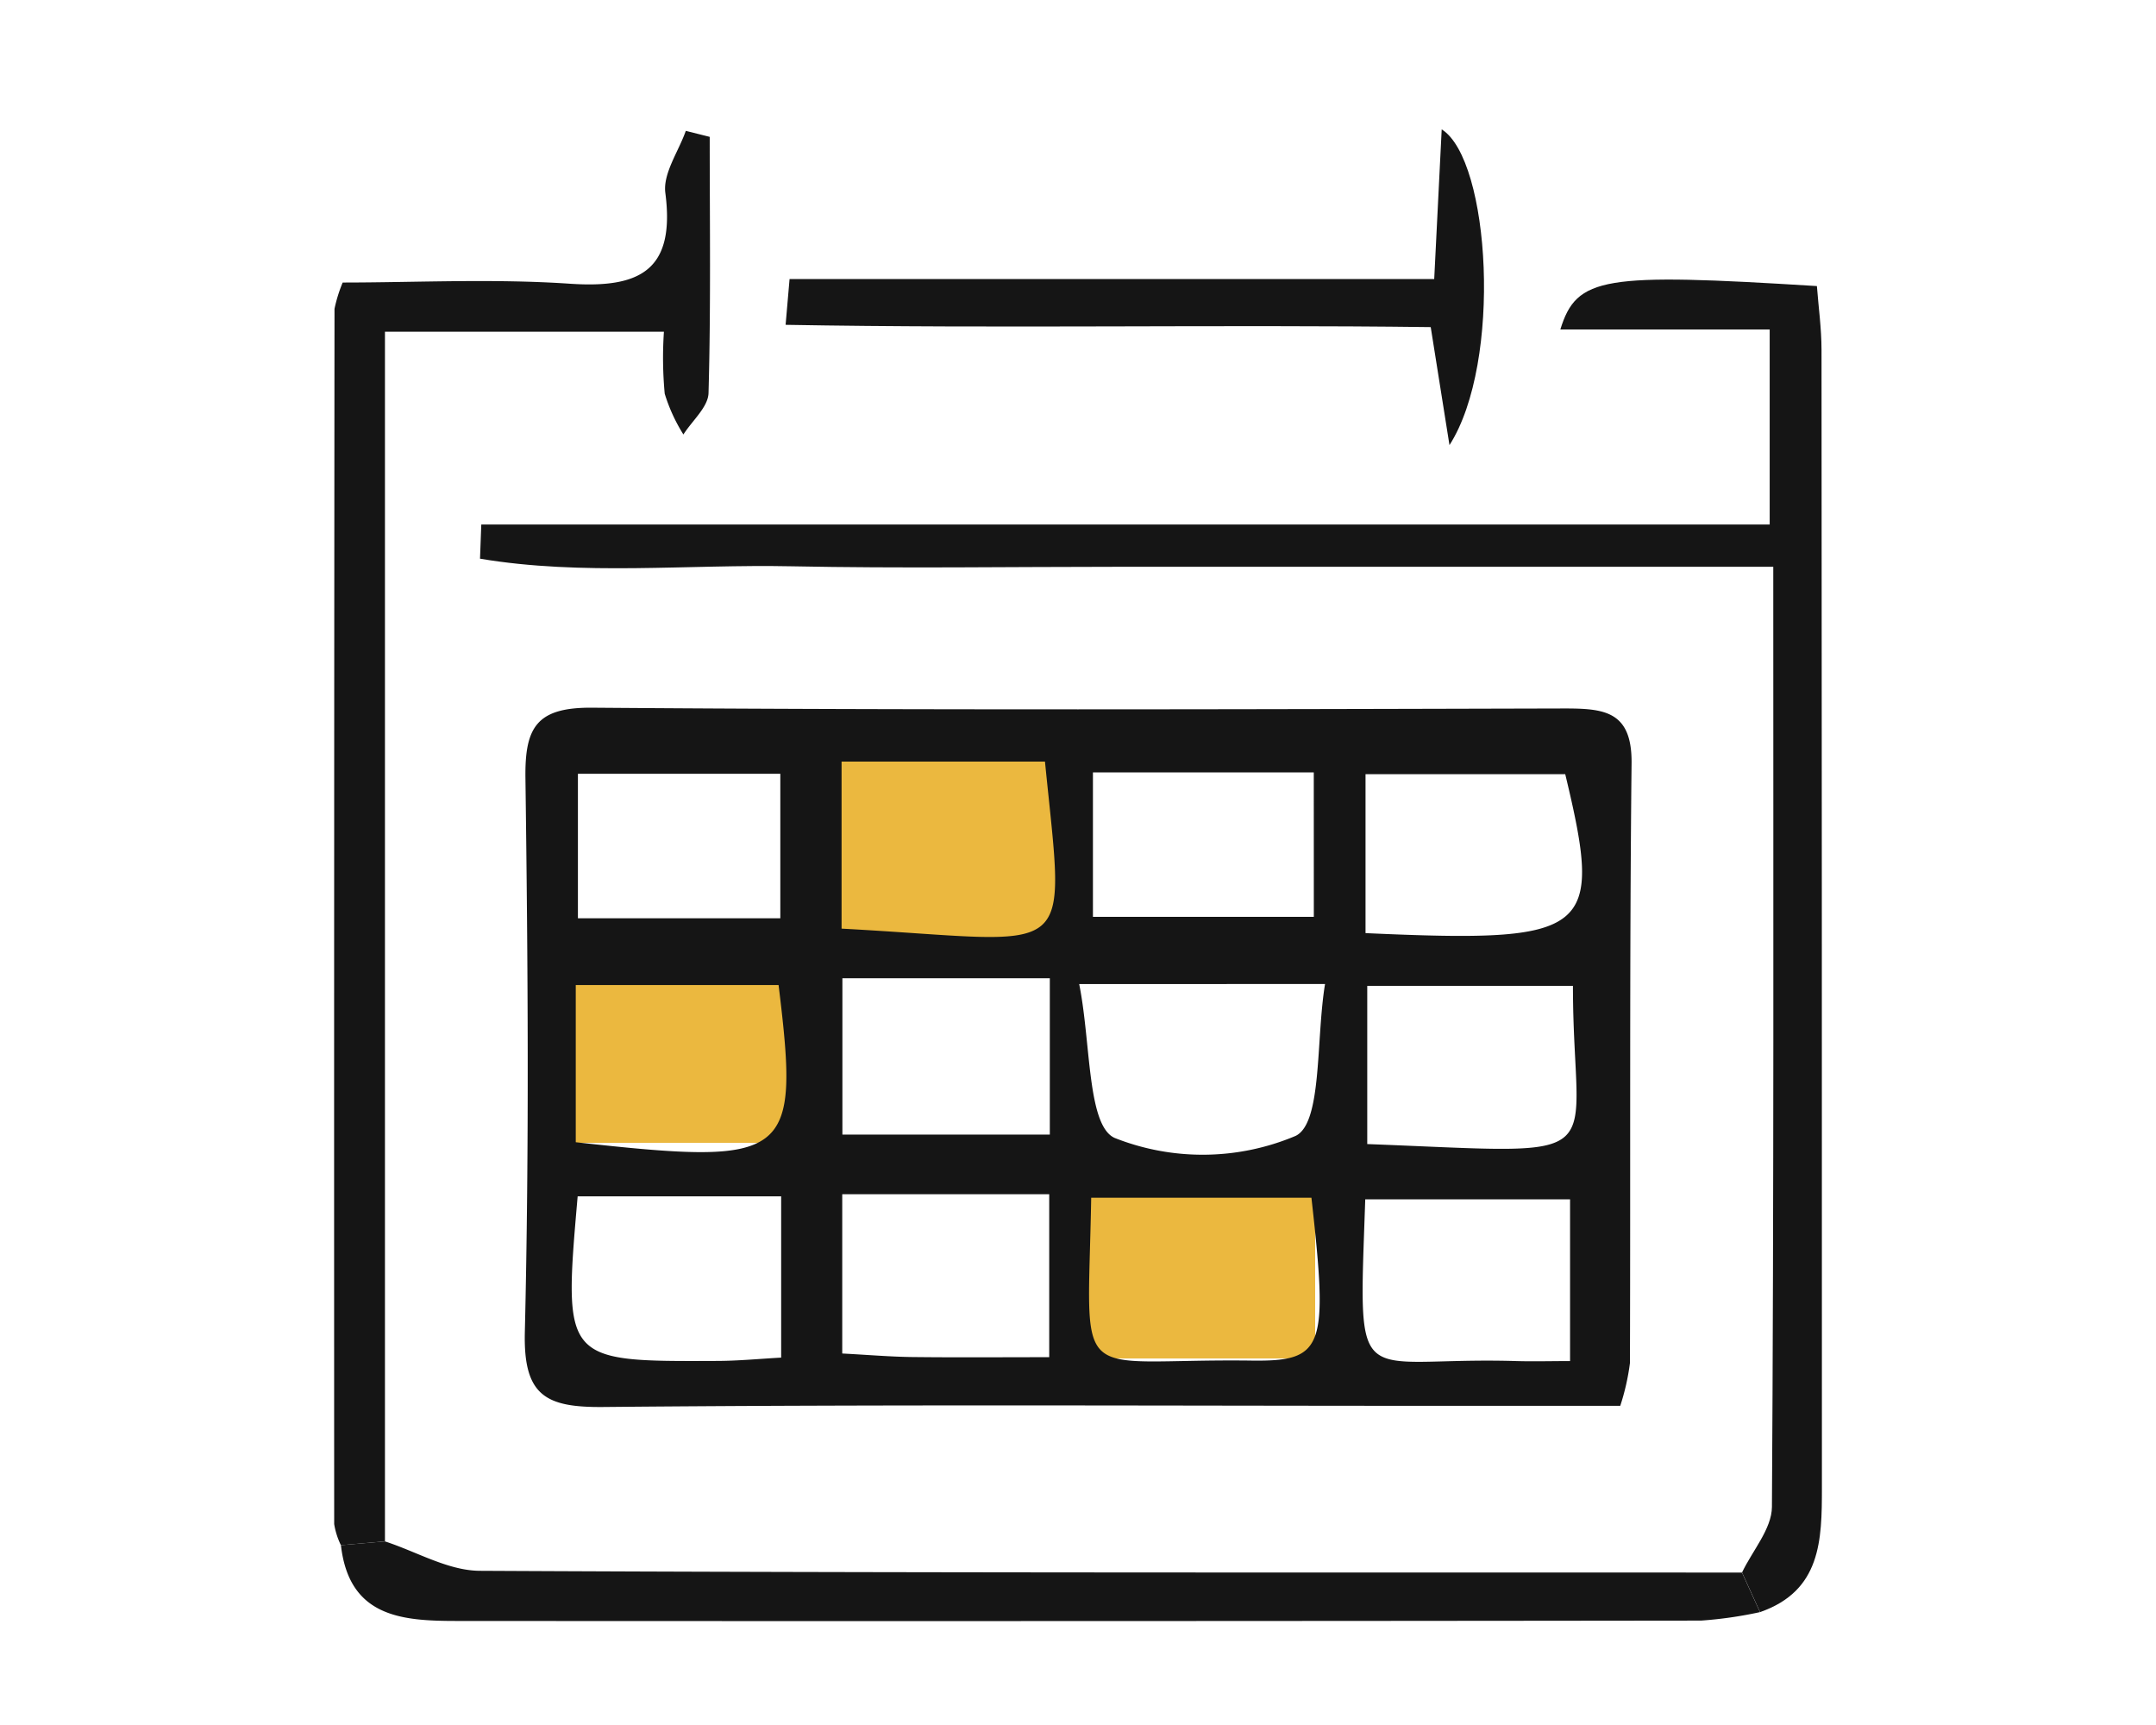
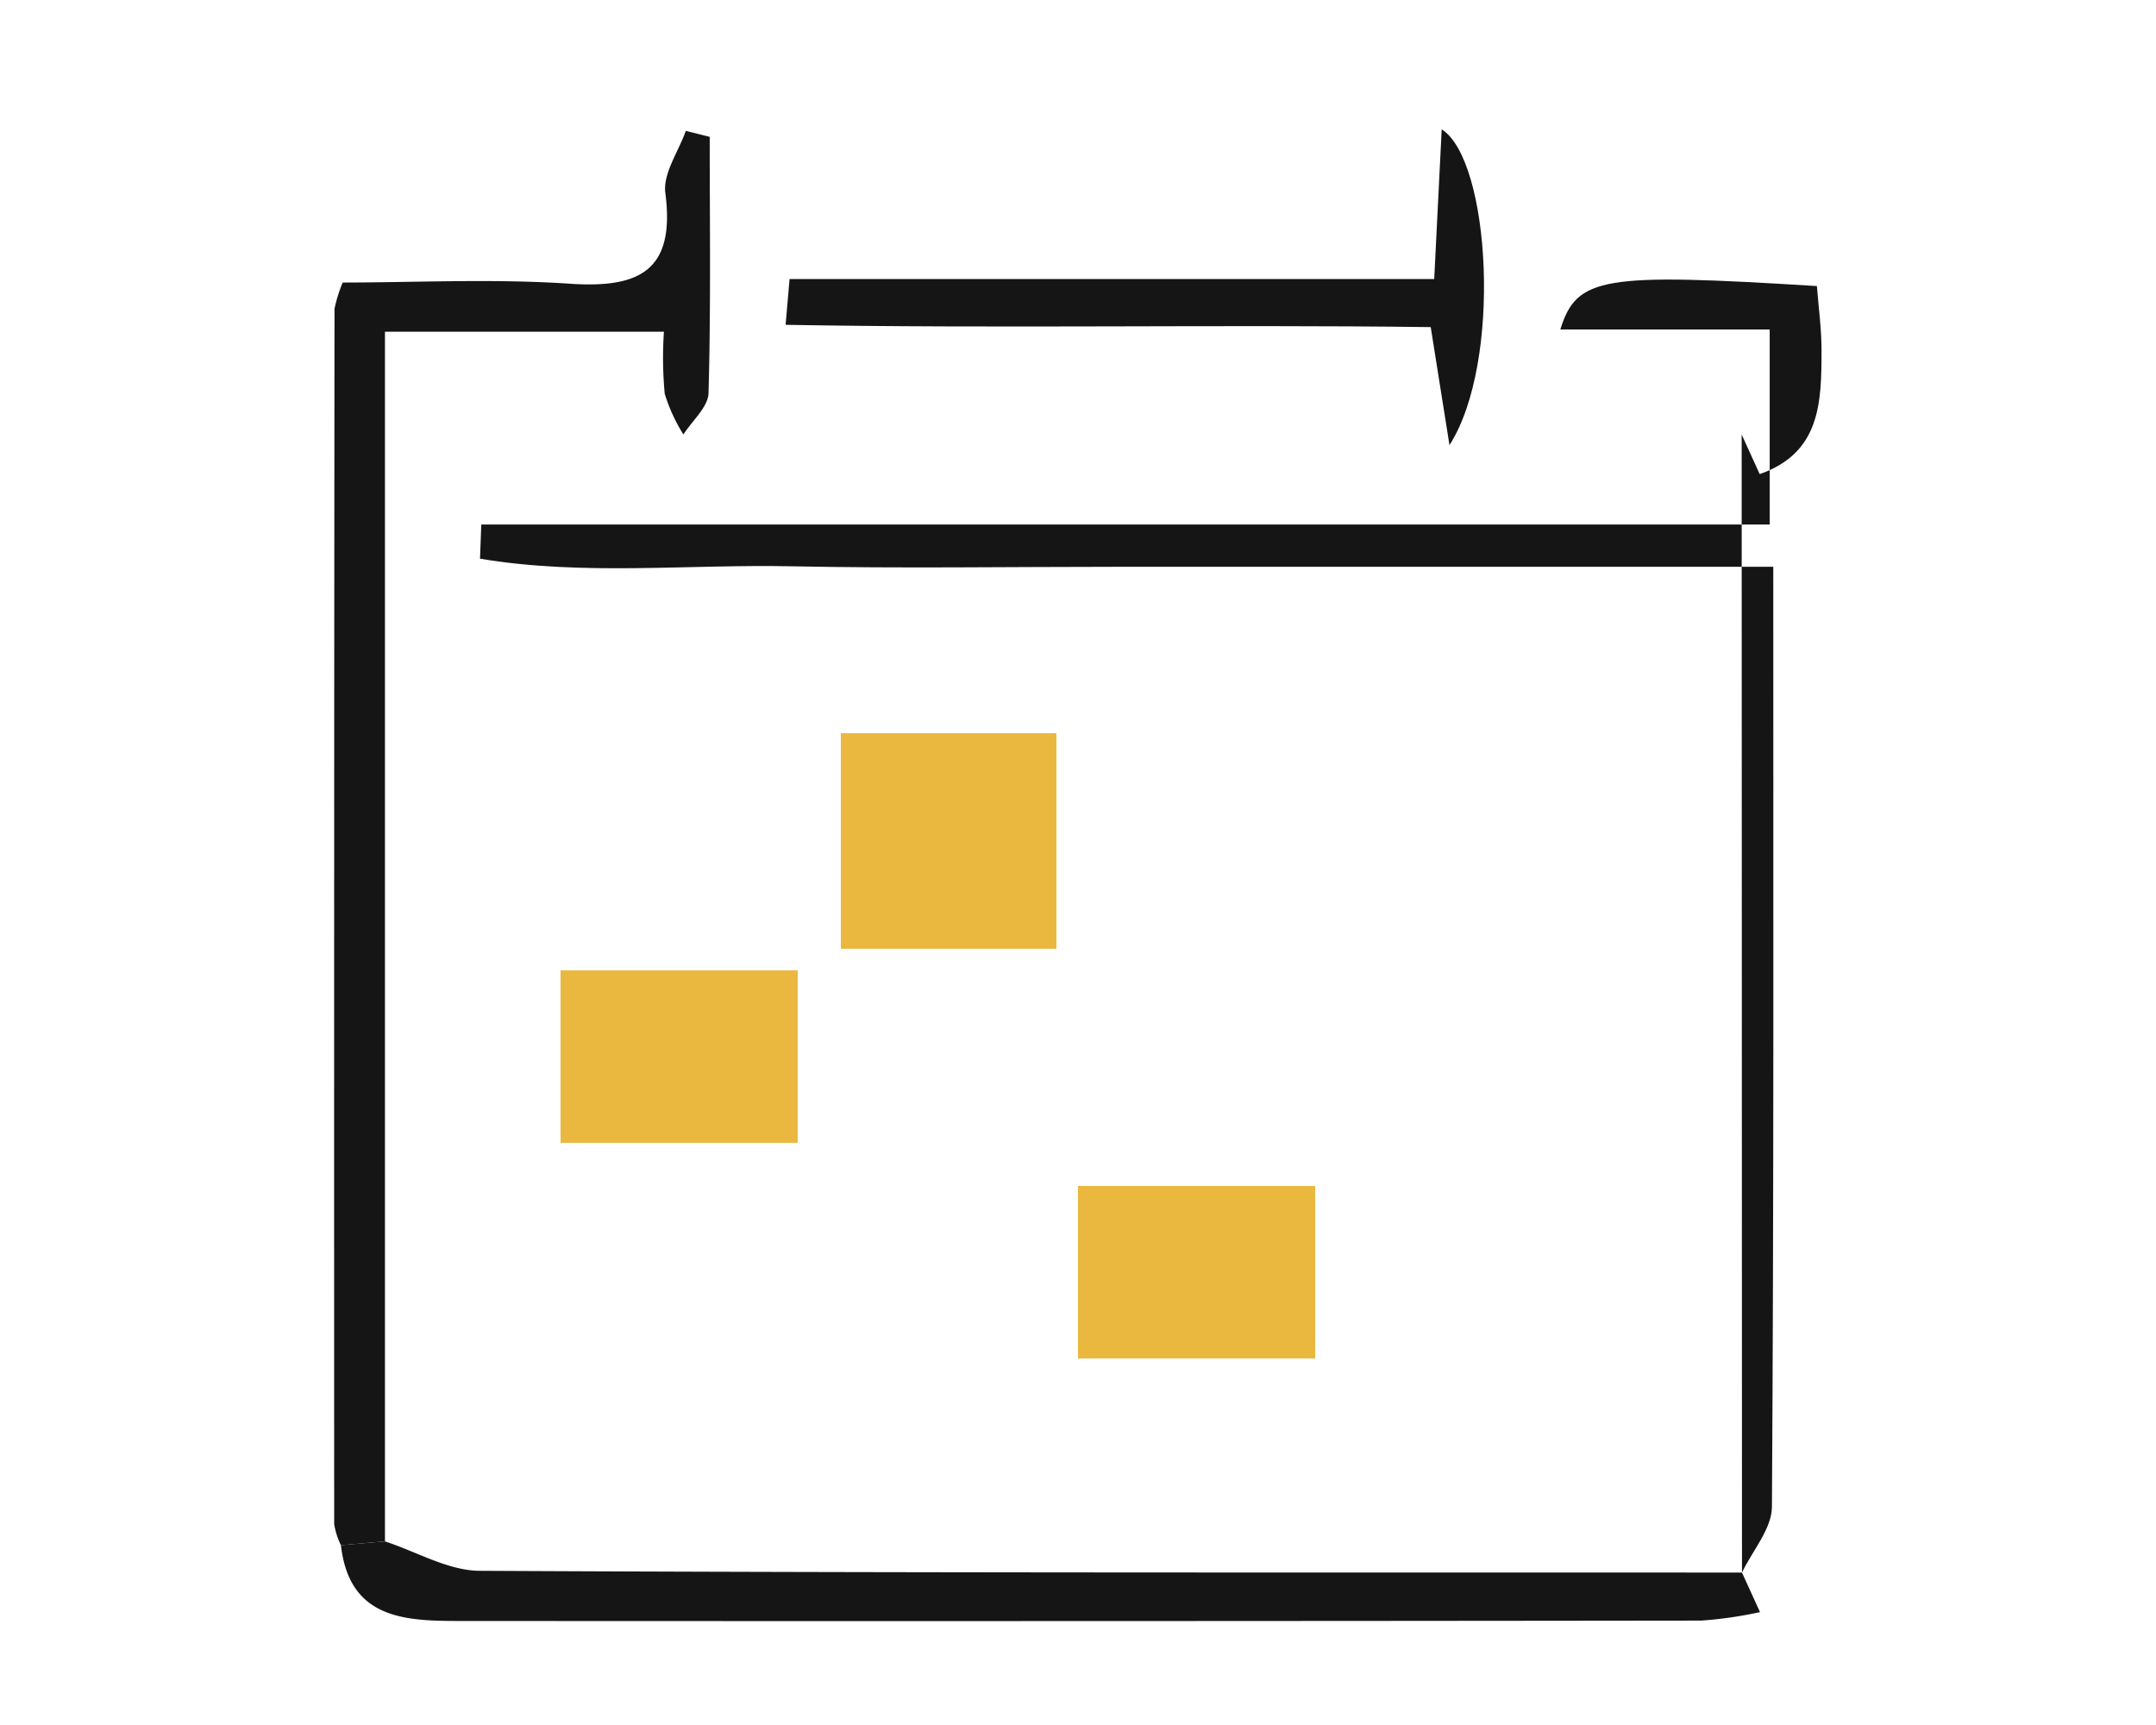
<svg xmlns="http://www.w3.org/2000/svg" width="100" height="80" viewBox="0 0 100 80">
  <g transform="translate(-735 -2262)">
    <g transform="translate(750.5 2268)">
      <g transform="translate(0 0)">
        <rect width="10" height="10" transform="translate(23.5 28.002)" fill="#ebb83f" />
        <rect width="11" height="8" transform="translate(34.5 49.002)" fill="#ebb83f" />
        <rect width="11" height="8" transform="translate(10.5 39.002)" fill="#ebb83f" />
-         <path d="M63.356,70.44H55.282c-13.03,0-26.06-.07-39.089.054-2.674.025-3.713-.522-3.643-3.467.205-8.564.142-17.137.028-25.7-.031-2.354.512-3.285,3.1-3.264,15.024.117,30.05.075,45.075.036,1.85,0,3.154.109,3.13,2.539-.1,9.272-.045,18.546-.076,27.819a10.718,10.718,0,0,1-.451,1.988M27.241,48.309c10.986.587,10.381,1.78,9.434-7.748H27.241Zm11.578,12.48c-.155,9-1.022,7.442,7.43,7.553,3.381.044,3.569-.569,2.785-7.553Zm-.557-9.911c.549,2.724.366,6.565,1.646,7.138a11.079,11.079,0,0,0,8.388-.093c1.246-.59.941-4.457,1.369-7.045Zm-1.39,17.307V60.627h-9.6v7.386c1.215.064,2.231.152,3.248.164,2.064.024,4.128.007,6.348.007M14.912,58.215c9.981,1.1,10.395.777,9.407-7.29H14.912Zm46.252-7.25H51.623V58.3c11.77.451,9.538,1.028,9.541-7.34M15,60.725c-.666,7.658-.666,7.664,6.422,7.633,1.009,0,2.018-.1,3.017-.154V60.725Zm46.03,7.639v-7.5h-9.5c-.311,9.256-.6,7.274,7.011,7.5.791.023,1.584,0,2.488,0M51.543,48.517c10.5.469,11.037.008,9.263-7.372H51.543Zm-2.4-7.455H38.9v6.7H49.145ZM27.279,57.86H36.9V50.609H27.279ZM24.4,41.128H15.012v6.7H24.4Z" transform="translate(-3.707 -11.242)" fill="#151515" />
-         <path d="M68.134,69.851c.483-1.015,1.382-2.027,1.389-3.045.092-14.4.062-28.8.062-43.6h-30.4c-5.043,0-10.088.079-15.129-.023-4.813-.1-9.7.447-14.455-.353l.059-1.585H69.419V12.2h-9.71c.759-2.455,1.984-2.63,11.9-2.013.072.953.213,1.955.214,2.958q.02,26.388.018,52.777c0,2.424-.035,4.774-2.868,5.762q-.417-.917-.836-1.835" transform="translate(-2.837 -2.92)" fill="#151515" />
+         <path d="M68.134,69.851c.483-1.015,1.382-2.027,1.389-3.045.092-14.4.062-28.8.062-43.6h-30.4c-5.043,0-10.088.079-15.129-.023-4.813-.1-9.7.447-14.455-.353l.059-1.585H69.419V12.2h-9.71c.759-2.455,1.984-2.63,11.9-2.013.072.953.213,1.955.214,2.958c0,2.424-.035,4.774-2.868,5.762q-.417-.917-.836-1.835" transform="translate(-2.837 -2.92)" fill="#151515" />
        <path d="M.313,65.69A3.462,3.462,0,0,1,0,64.708Q-.01,36.529.015,8.35A6.77,6.77,0,0,1,.394,7.131c3.386,0,6.975-.186,10.535.055,3.241.219,4.9-.609,4.431-4.211-.118-.9.61-1.915.949-2.878l1.109.278c0,3.961.055,7.923-.055,11.881-.018.651-.759,1.282-1.165,1.922a7.834,7.834,0,0,1-.867-1.893,17.976,17.976,0,0,1-.037-2.873H2.355v56.1L.313,65.69" transform="translate(0 -0.028)" fill="#151515" />
        <path d="M.444,93.116l2.042-.176c1.466.475,2.931,1.357,4.4,1.364,19.513.1,39.027.075,58.542.081q.417.917.836,1.835a19.023,19.023,0,0,1-2.735.393q-28.837.035-57.674.017c-2.556,0-5.028-.155-5.411-3.514" transform="translate(-0.131 -27.455)" fill="#151515" />
        <path d="M29.9,6.941H59.8c.125-2.5.233-4.64.347-6.941,2.248,1.4,2.821,10.8.361,14.643L59.638,9.17c-9.927-.126-19.936.072-29.922-.106Q29.81,8,29.9,6.941" transform="translate(-8.778 0)" fill="#151515" />
      </g>
    </g>
    <rect width="100" height="80" transform="translate(735 2262)" fill="none" />
  </g>
</svg>